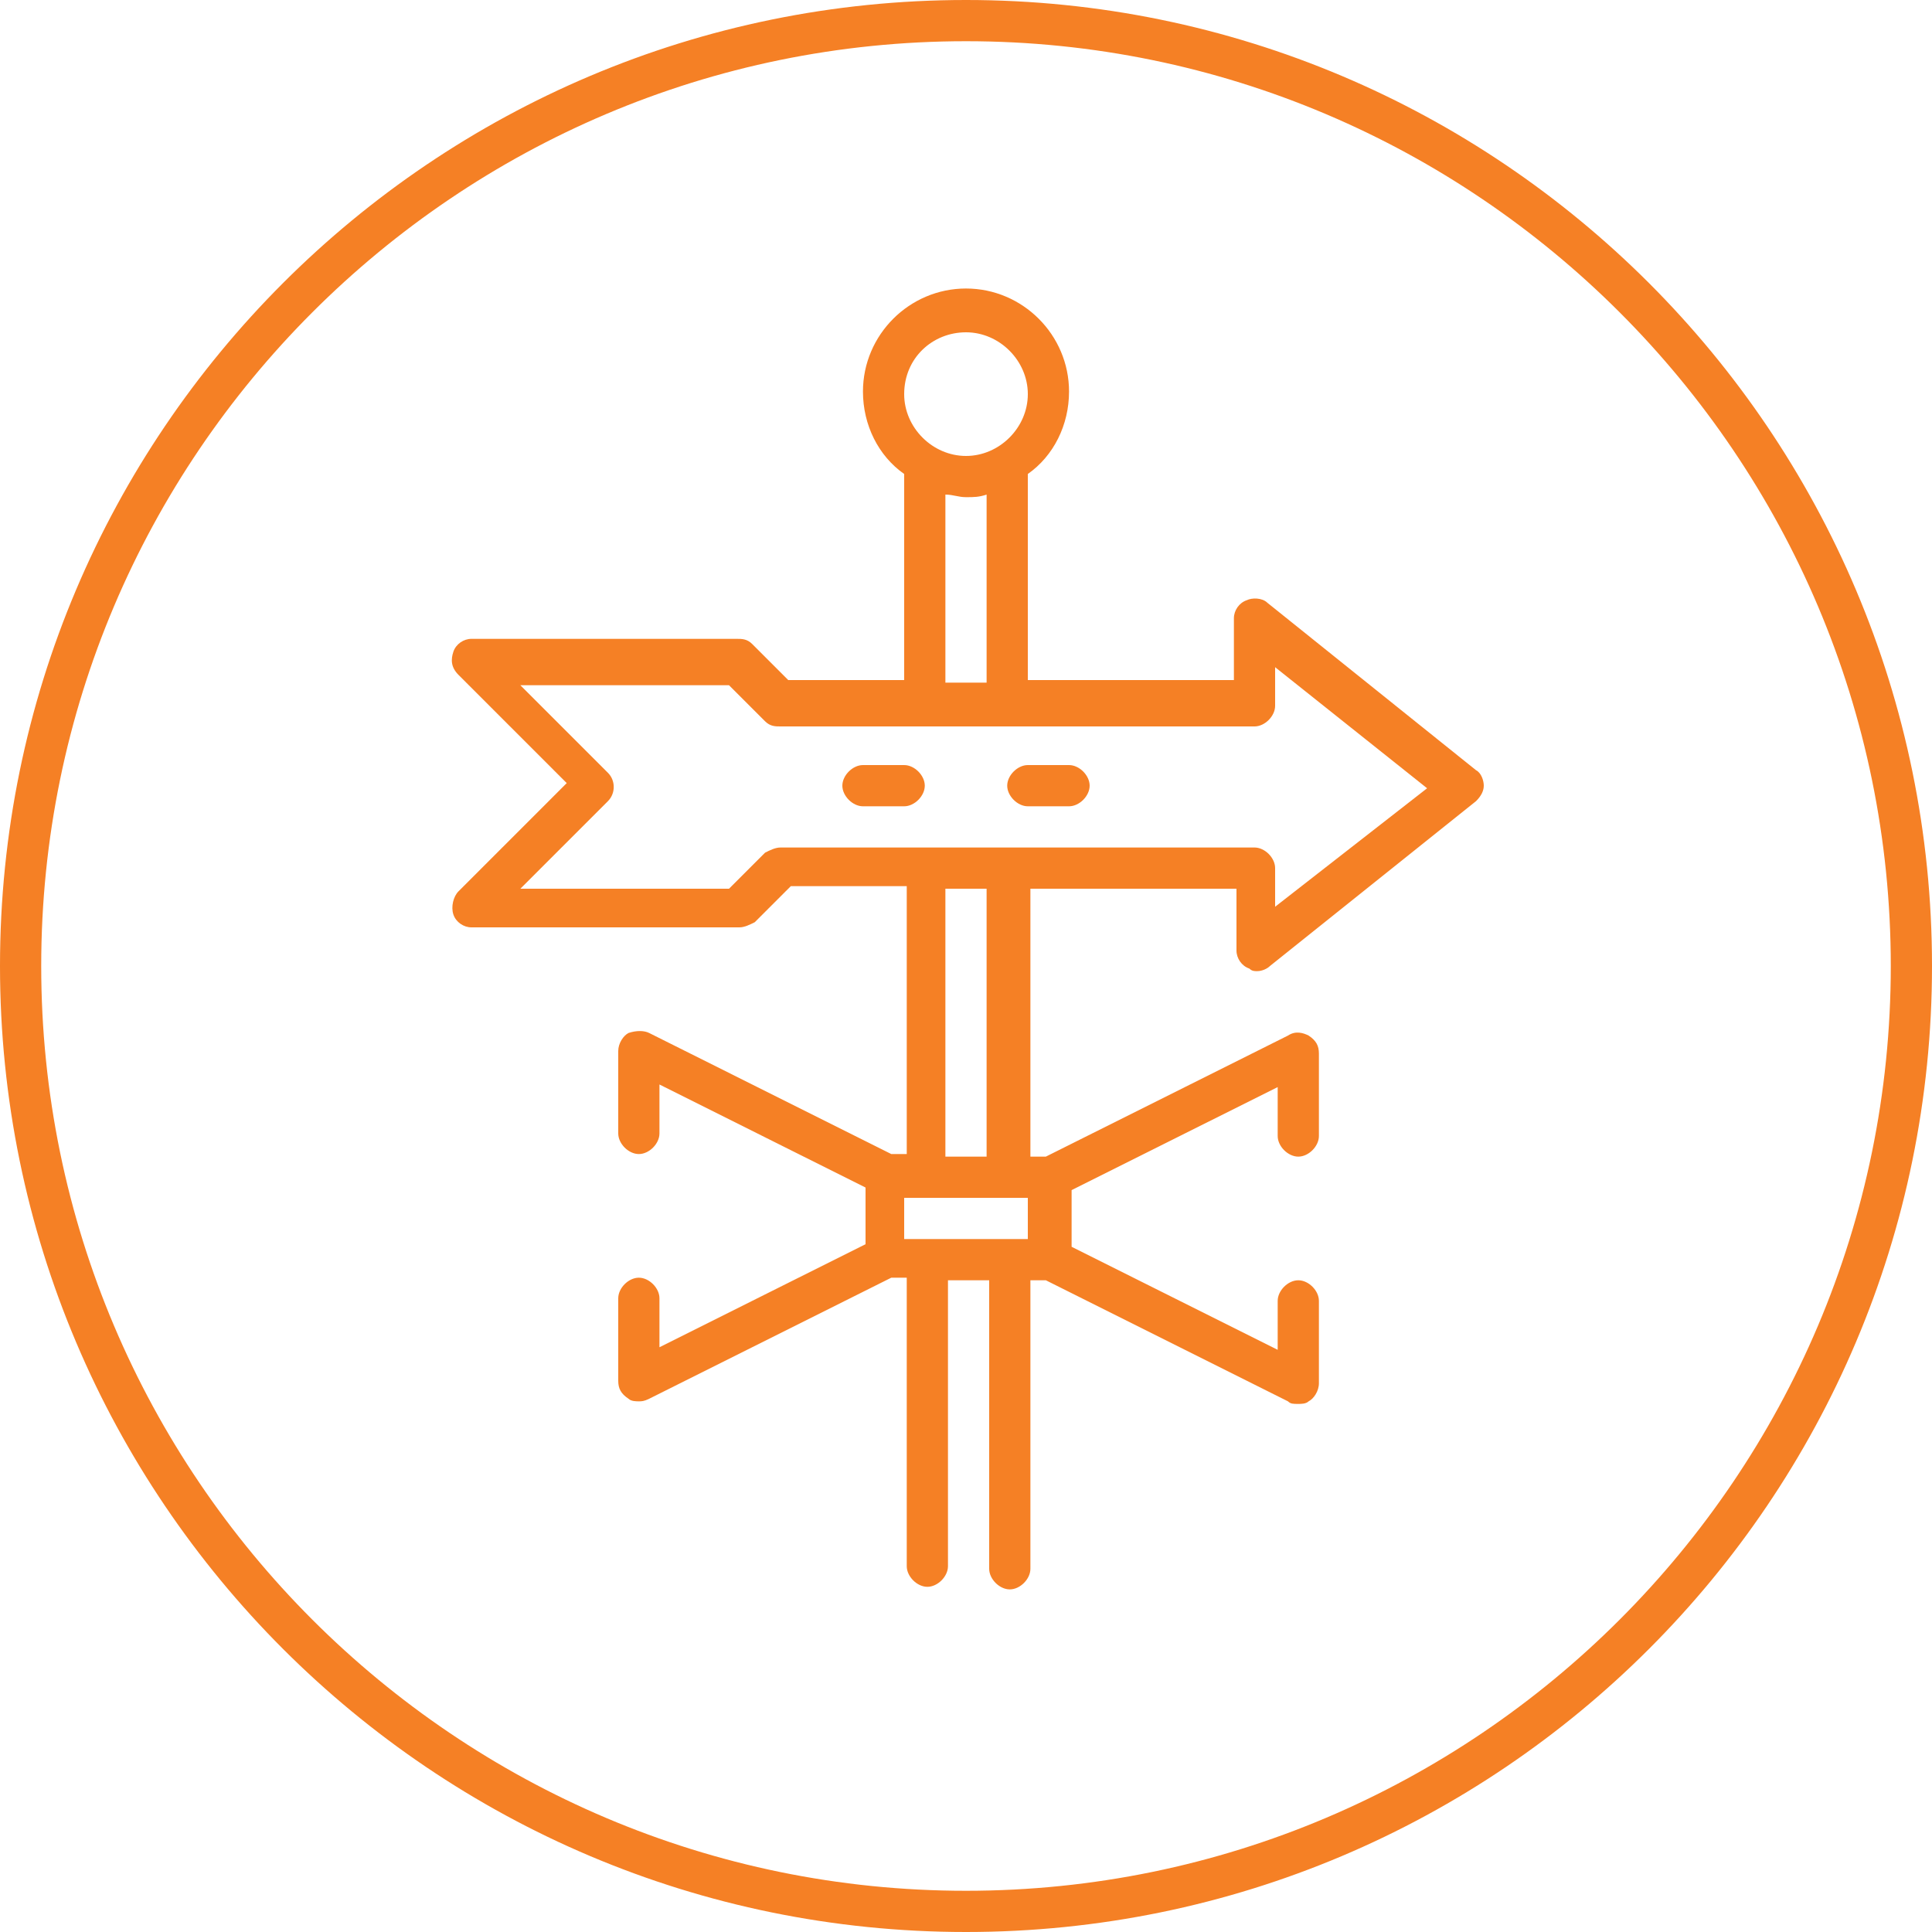
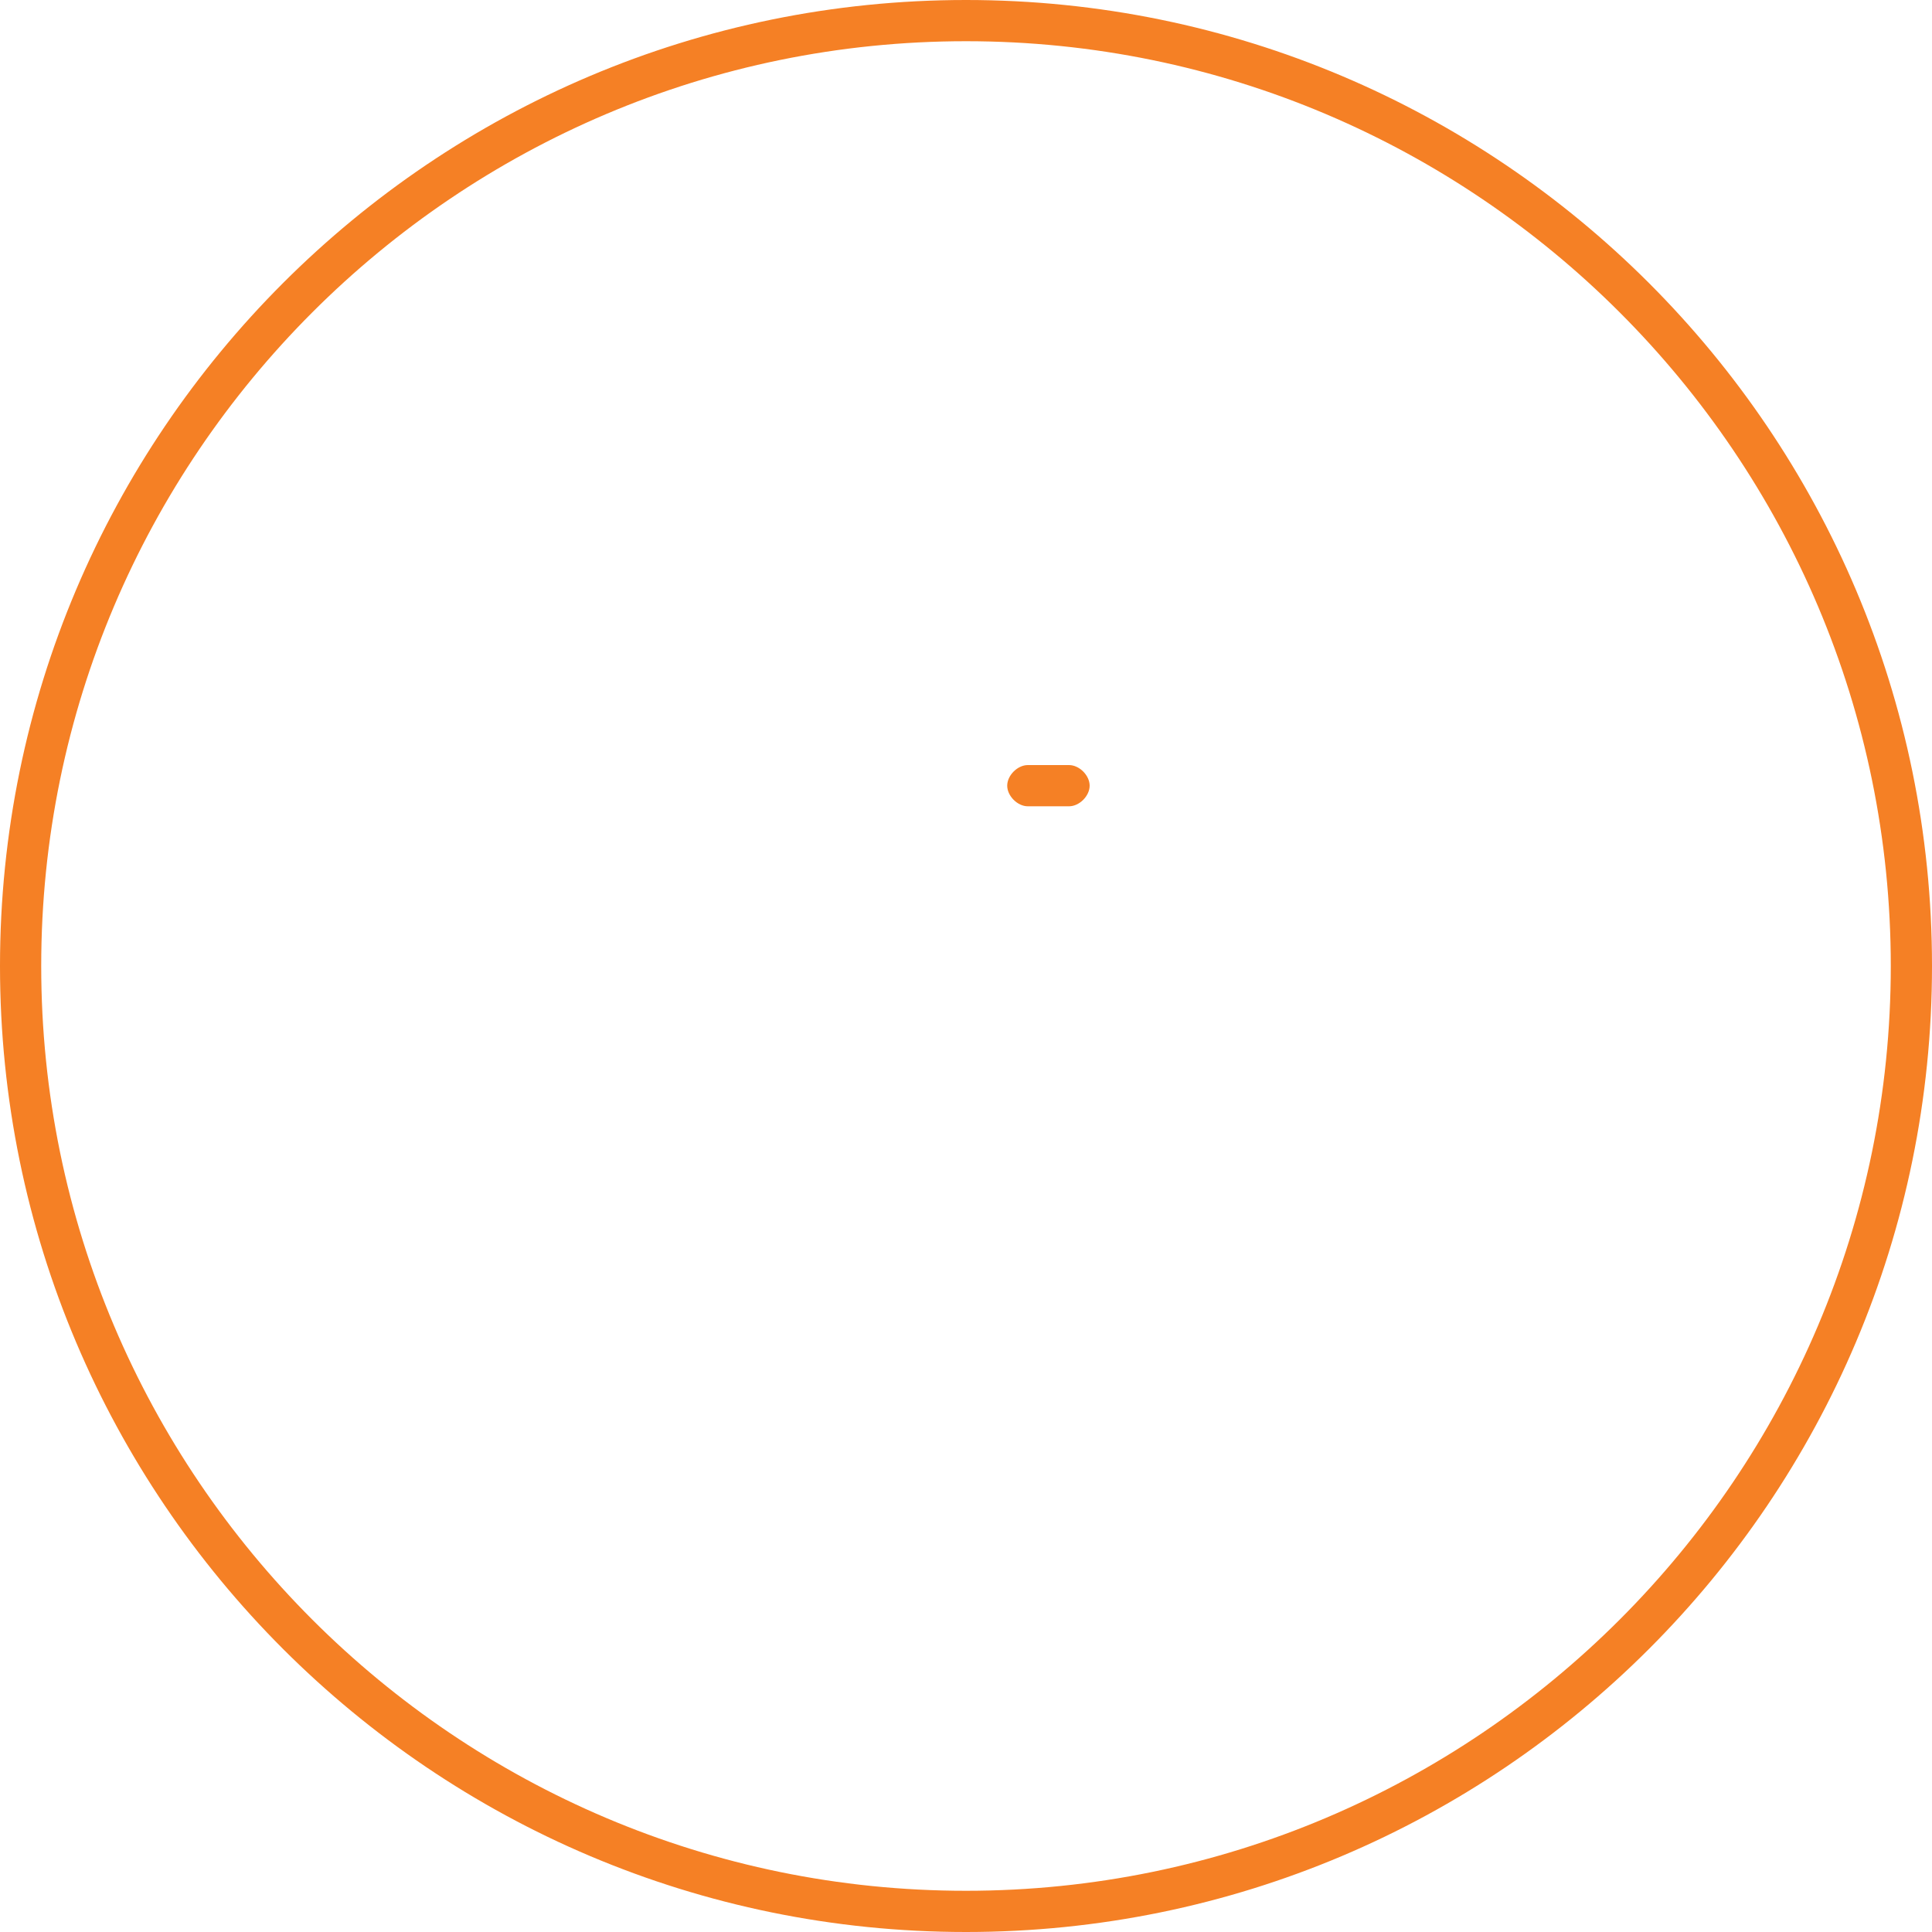
<svg xmlns="http://www.w3.org/2000/svg" version="1.1" id="Layer_1" x="0px" y="0px" width="75px" height="75px" viewBox="0 0 75 75" style="enable-background:new 0 0 75 75;" xml:space="preserve">
  <style type="text/css">
	.st0{fill:none;}
	.st1{fill:#F58025;}
</style>
  <g>
-     <path class="st0" d="M37.5,1.6C17.7,1.6,1.6,17.7,1.6,37.5c0,19.8,16.1,35.9,35.9,35.9c19.8,0,35.9-16.1,35.9-35.9   C73.4,17.7,57.3,1.6,37.5,1.6z" />
    <path class="st1" d="M37.5,0C16.8,0,0,16.8,0,37.5S16.8,75,37.5,75S75,58.2,75,37.5S58.2,0,37.5,0z M37.5,73.4   c-19.8,0-35.9-16.1-35.9-35.9c0-19.8,16.1-35.9,35.9-35.9c19.8,0,35.9,16.1,35.9,35.9C73.4,57.3,57.3,73.4,37.5,73.4z" />
-     <path class="st1" d="M49.2,23.4c-0.2-0.2-0.6-0.2-0.8-0.1c-0.3,0.1-0.5,0.4-0.5,0.7v2.4h-8v-8c0,0,0,0,0,0c1-0.7,1.6-1.9,1.6-3.2   c0-2.2-1.8-4-4-4s-4,1.8-4,4c0,1.3,0.6,2.5,1.6,3.2c0,0,0,0,0,0v8h-4.5l-1.4-1.4c-0.2-0.2-0.4-0.2-0.6-0.2H18.3   c-0.3,0-0.6,0.2-0.7,0.5c-0.1,0.3-0.1,0.6,0.2,0.9l4.2,4.2l-4.2,4.2c-0.2,0.2-0.3,0.6-0.2,0.9c0.1,0.3,0.4,0.5,0.7,0.5h10.4   c0.2,0,0.4-0.1,0.6-0.2l1.4-1.4h4.5v10.4h-0.6l-9.4-4.7c-0.2-0.1-0.5-0.1-0.8,0c-0.2,0.1-0.4,0.4-0.4,0.7v3.2   c0,0.4,0.4,0.8,0.8,0.8s0.8-0.4,0.8-0.8v-1.9l8,4v2.2l-8,4v-1.9c0-0.4-0.4-0.8-0.8-0.8s-0.8,0.4-0.8,0.8v3.2c0,0.3,0.1,0.5,0.4,0.7   c0.1,0.1,0.3,0.1,0.4,0.1c0.1,0,0.2,0,0.4-0.1l9.4-4.7h0.6v11.2c0,0.4,0.4,0.8,0.8,0.8c0.4,0,0.8-0.4,0.8-0.8c0,0,0,0,0,0V49.7h1.6   v11.2c0,0,0,0,0,0c0,0.4,0.4,0.8,0.8,0.8c0.4,0,0.8-0.4,0.8-0.8V49.7h0.6l9.4,4.7c0.1,0.1,0.2,0.1,0.4,0.1c0.1,0,0.3,0,0.4-0.1   c0.2-0.1,0.4-0.4,0.4-0.7v-3.2c0-0.4-0.4-0.8-0.8-0.8s-0.8,0.4-0.8,0.8v1.9l-8-4v-2.2l8-4v1.9c0,0.4,0.4,0.8,0.8,0.8   s0.8-0.4,0.8-0.8v-3.2c0-0.3-0.1-0.5-0.4-0.7c-0.2-0.1-0.5-0.2-0.8,0l-9.4,4.7h-0.6V34.5h8v2.4c0,0.3,0.2,0.6,0.5,0.7   c0.1,0.1,0.2,0.1,0.3,0.1c0.2,0,0.4-0.1,0.5-0.2l8-6.4c0.2-0.2,0.3-0.4,0.3-0.6s-0.1-0.5-0.3-0.6L49.2,23.4z M49.5,35.2v-1.5   c0-0.4-0.4-0.8-0.8-0.8H30.3c-0.2,0-0.4,0.1-0.6,0.2l-1.4,1.4h-8.1l3.4-3.4c0.3-0.3,0.3-0.8,0-1.1l-3.4-3.4h8.1l1.4,1.4   c0.2,0.2,0.4,0.2,0.6,0.2h18.4c0.4,0,0.8-0.4,0.8-0.8v-1.5l5.9,4.7L49.5,35.2z M39.9,48.1h-4.8v-1.6h4.8V48.1z M36.7,44.9V34.5h1.6   v10.4H36.7z M37.5,12.9c1.3,0,2.4,1.1,2.4,2.4c0,1.3-1.1,2.4-2.4,2.4c-1.3,0-2.4-1.1-2.4-2.4C35.1,13.9,36.2,12.9,37.5,12.9z    M37.5,19.3c0.3,0,0.5,0,0.8-0.1v7.3h-1.6v-7.3C37,19.2,37.2,19.3,37.5,19.3z" />
    <path class="st1" d="M41.5,29.7h-1.6c-0.4,0-0.8,0.4-0.8,0.8s0.4,0.8,0.8,0.8h1.6c0.4,0,0.8-0.4,0.8-0.8S41.9,29.7,41.5,29.7z" />
-     <path class="st1" d="M35.1,29.7h-1.6c-0.4,0-0.8,0.4-0.8,0.8s0.4,0.8,0.8,0.8h1.6c0.4,0,0.8-0.4,0.8-0.8S35.5,29.7,35.1,29.7z" />
  </g>
</svg>